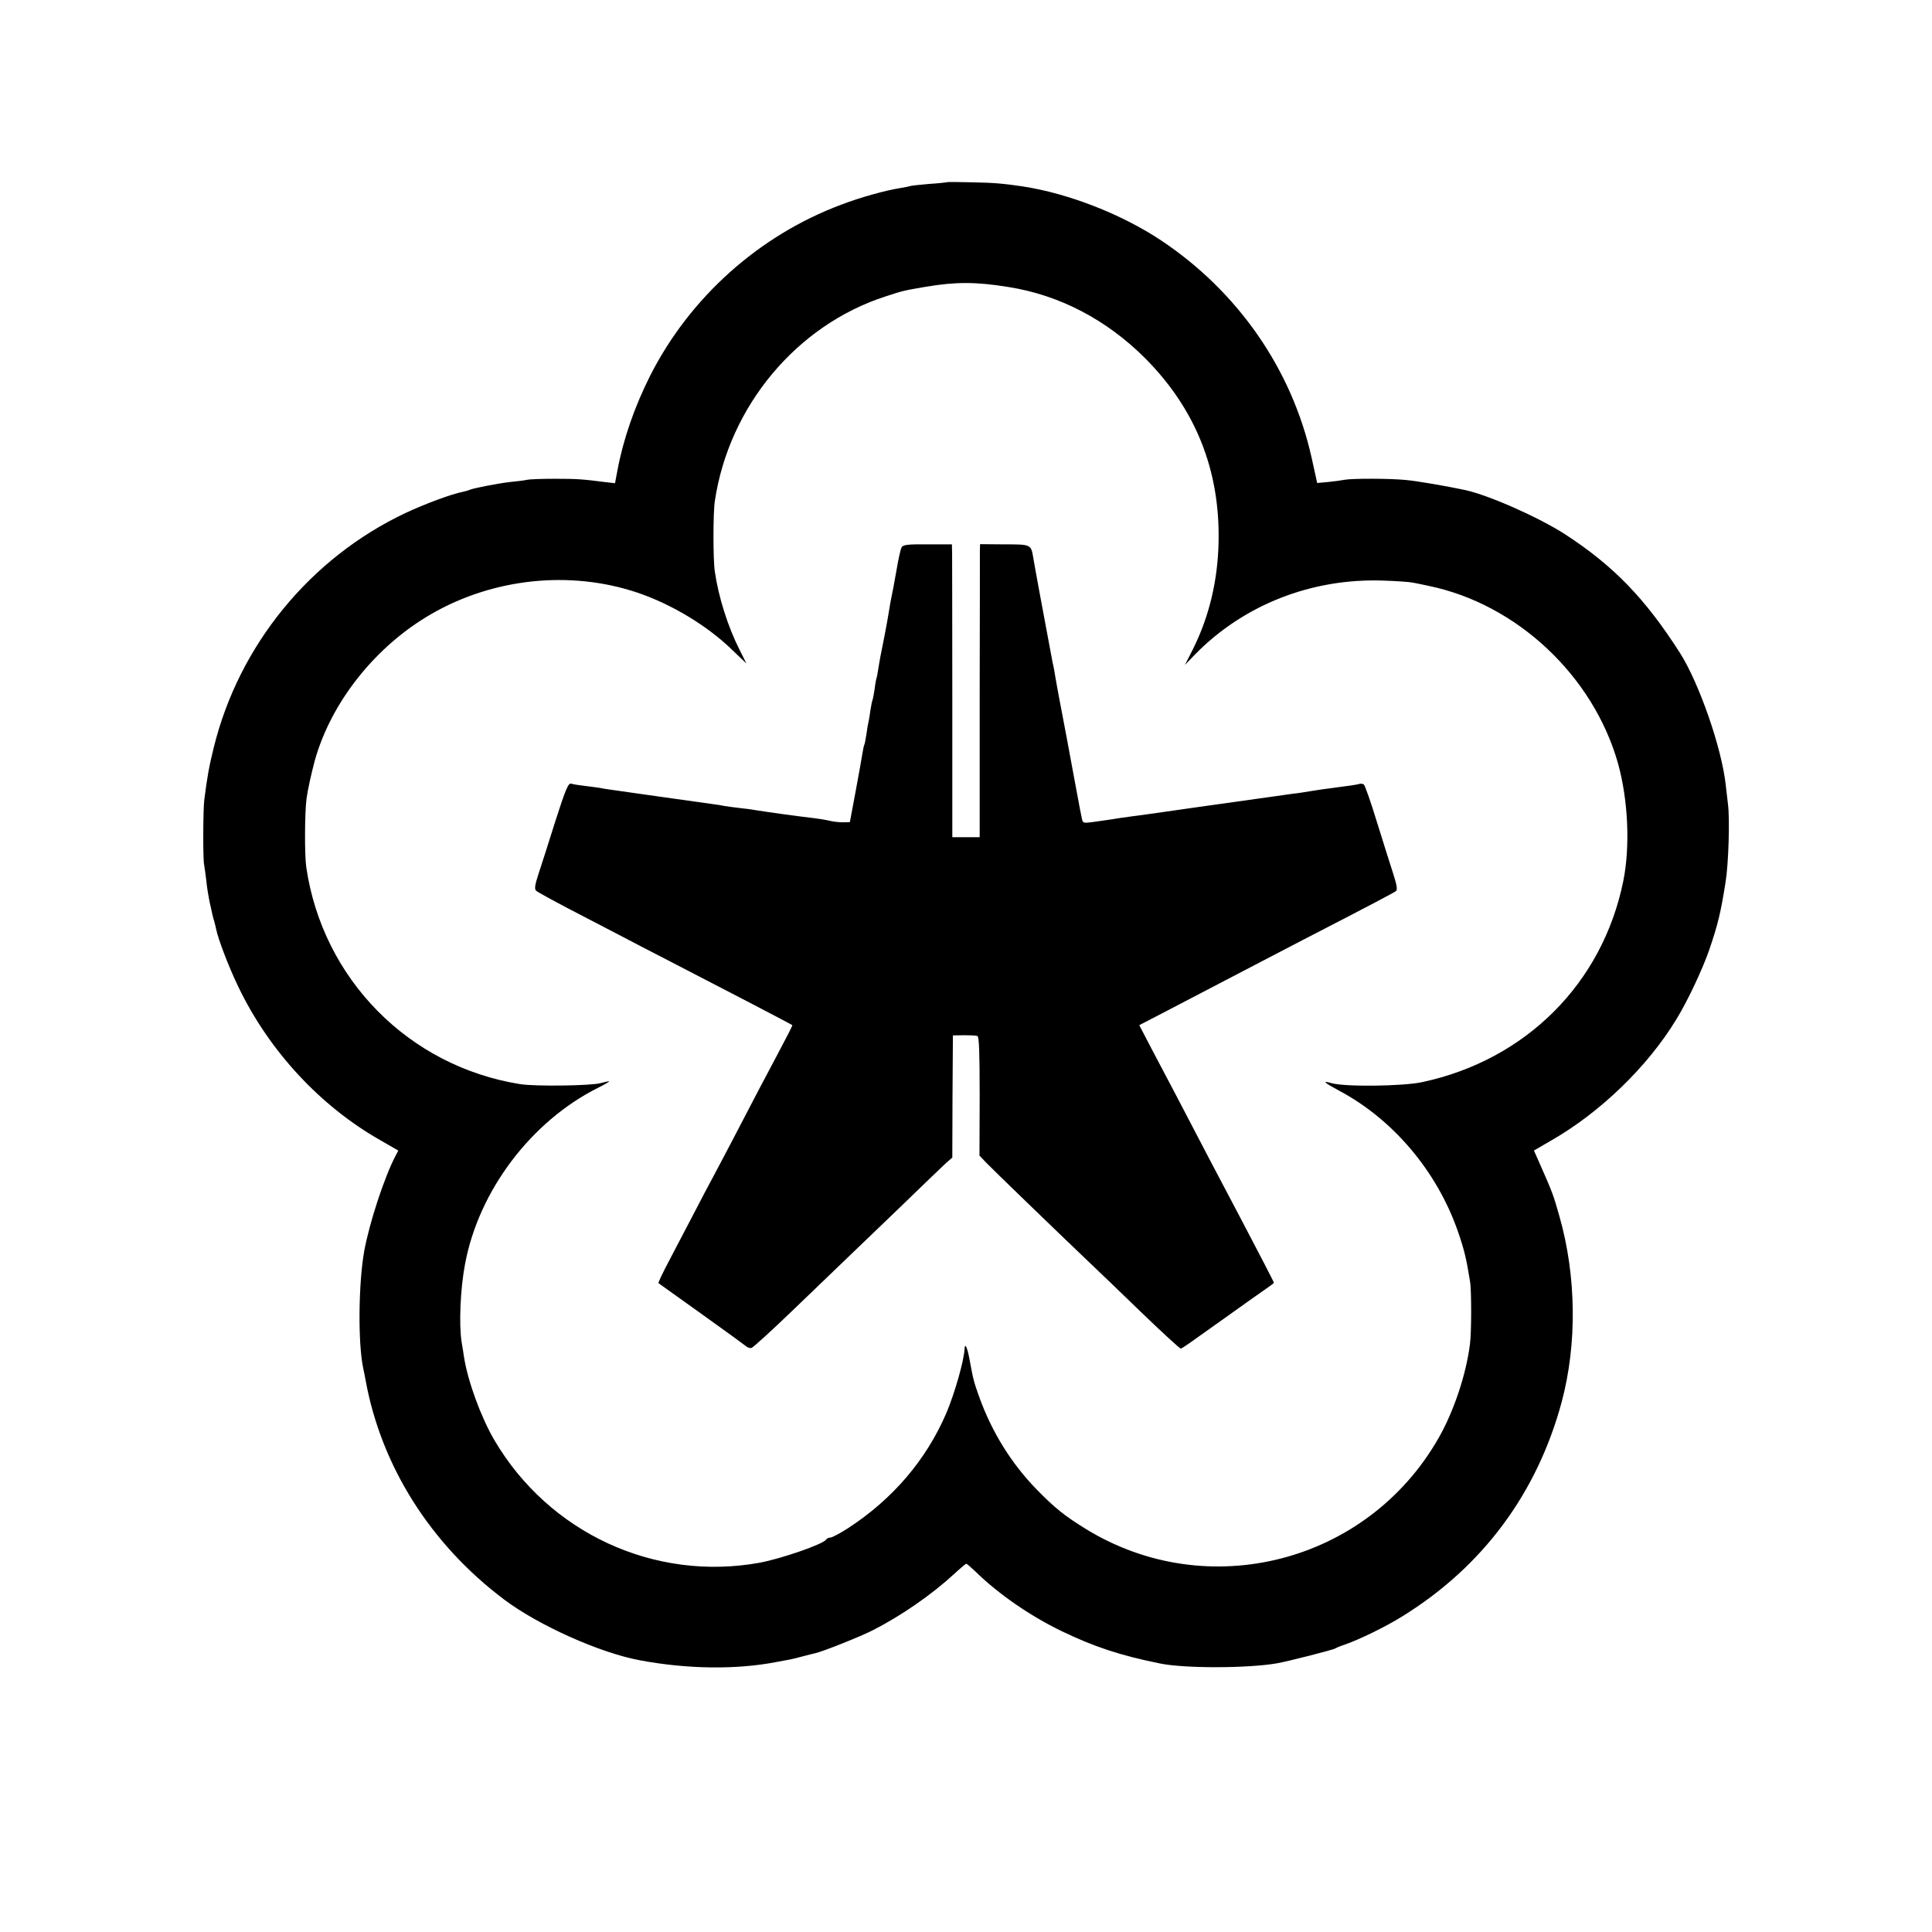
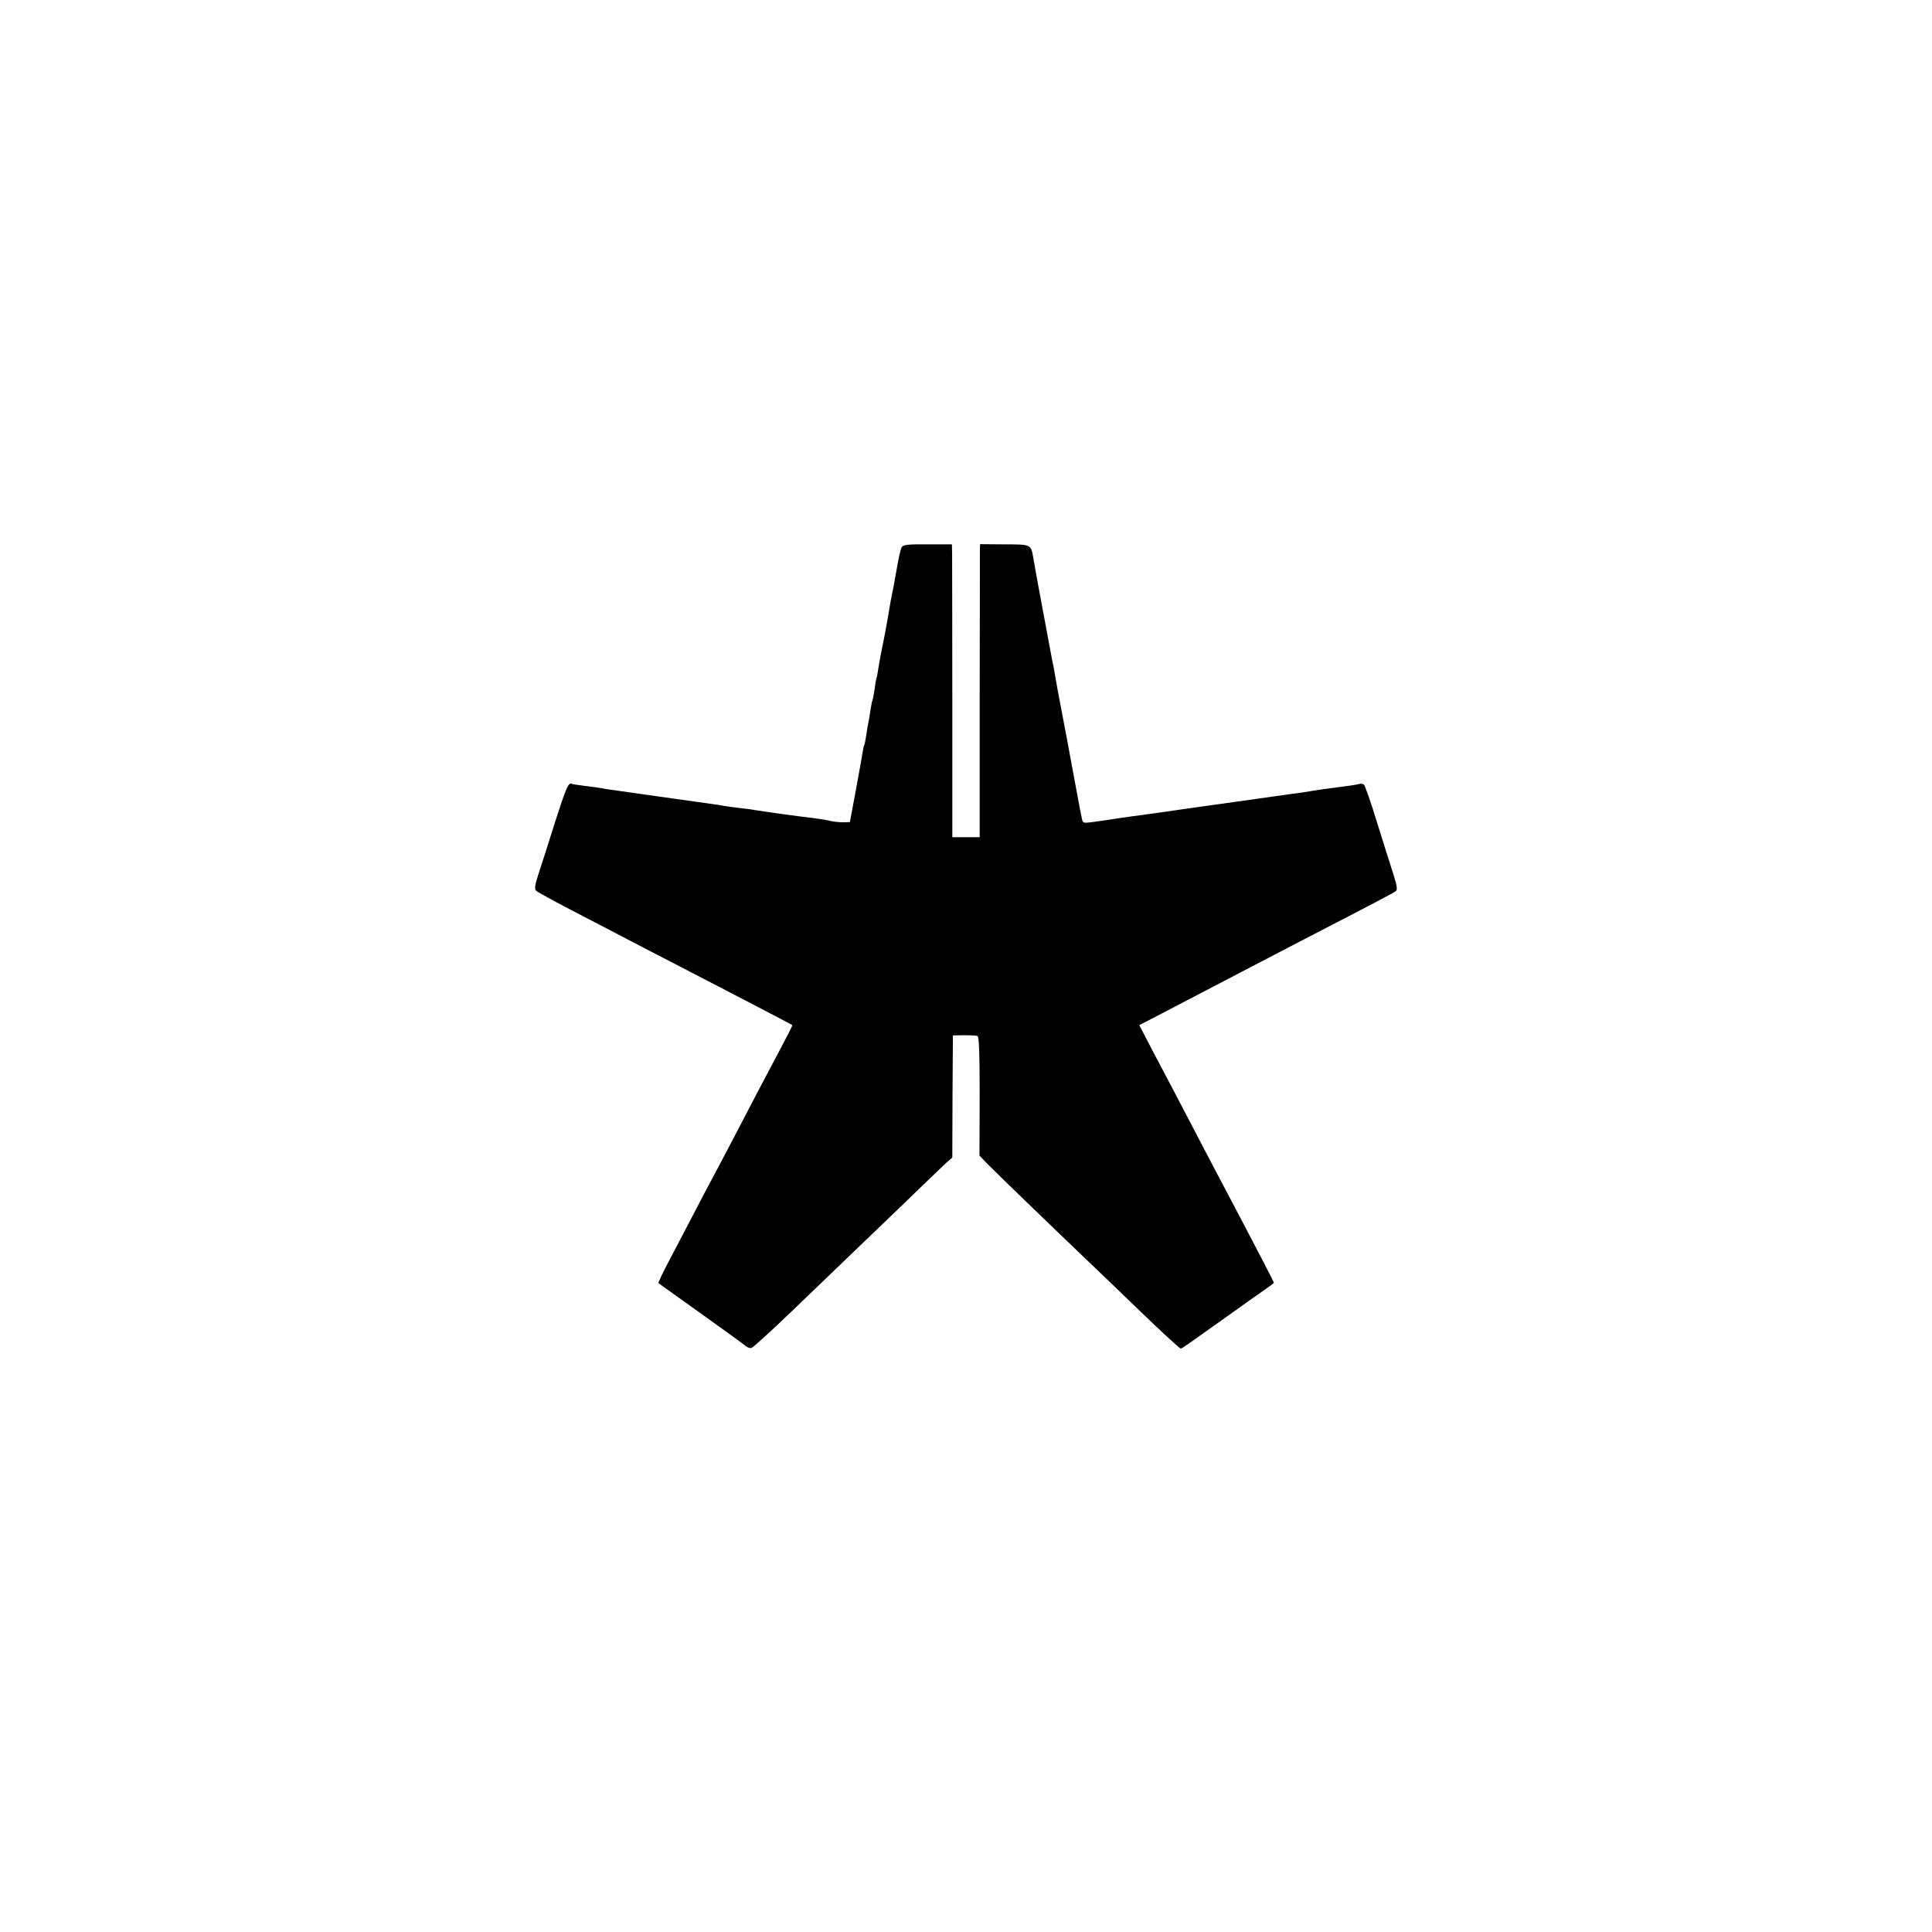
<svg xmlns="http://www.w3.org/2000/svg" version="1.0" width="960pt" height="960pt" viewBox="0 0 960 960" preserveAspectRatio="xMidYMid meet">
  <g transform="translate(0,960) scale(0.1,-0.1)" fill="#000000" stroke="none">
-     <path d="M4708 8695 c-2 -1 -43 -6 -92 -9 -49 -4 -92 -9 -95 -11 -3 -1 -24 -6 -45 -9 -77 -12 -202 -47 -296 -83 -409 -153 -752 -461 -949 -849 -79 -157 -134 -317 -163 -471 l-12 -64 -45 5 c-117 15 -143 17 -251 17 -64 0 -127 -2 -140 -5 -14 -3 -52 -8 -85 -11 -61 -7 -191 -32 -204 -40 -4 -2 -18 -6 -32 -9 -56 -11 -188 -60 -284 -105 -474 -224 -828 -657 -953 -1166 -23 -93 -32 -142 -47 -260 -6 -47 -7 -291 -1 -320 2 -11 7 -47 11 -80 3 -33 11 -80 16 -105 6 -25 12 -53 14 -63 2 -10 7 -27 10 -37 3 -10 7 -27 9 -37 10 -50 63 -189 111 -288 153 -318 407 -592 707 -762 l87 -50 -14 -27 c-56 -107 -129 -331 -155 -471 -29 -162 -32 -459 -5 -585 3 -14 8 -38 11 -55 77 -428 322 -817 689 -1093 170 -128 475 -265 675 -302 235 -44 477 -47 675 -9 28 5 59 11 70 13 11 2 40 9 65 16 25 7 52 13 60 15 35 7 231 85 290 116 139 71 289 175 400 277 30 28 58 51 61 52 3 0 23 -17 45 -38 114 -112 272 -221 429 -297 162 -78 292 -121 490 -161 124 -25 436 -24 580 1 56 10 280 67 290 74 6 4 28 13 50 20 71 25 201 88 284 140 399 247 669 612 791 1065 77 288 73 625 -11 921 -30 106 -35 120 -92 249 l-35 79 86 50 c243 139 479 367 621 601 56 90 132 253 164 346 43 126 57 184 81 335 15 91 22 317 12 390 -2 17 -7 59 -11 95 -20 183 -131 503 -227 655 -174 272 -330 433 -571 590 -130 84 -378 194 -497 220 -94 20 -239 45 -295 50 -81 8 -266 8 -304 1 -14 -3 -51 -8 -81 -11 l-55 -5 -28 127 c-98 438 -365 823 -747 1078 -197 131 -461 234 -690 269 -97 14 -139 18 -250 20 -66 2 -121 2 -122 1z m302 -521 c255 -40 489 -163 680 -354 251 -252 373 -557 365 -915 -4 -190 -47 -370 -127 -530 l-40 -79 48 50 c243 249 582 382 939 369 66 -2 131 -7 145 -10 14 -2 49 -10 78 -16 439 -90 819 -447 942 -883 50 -180 61 -411 26 -584 -103 -508 -484 -889 -999 -999 -97 -21 -388 -24 -451 -5 -50 14 -37 3 39 -38 268 -143 485 -400 589 -698 31 -90 42 -133 61 -252 7 -46 7 -253 -1 -310 -19 -151 -81 -335 -156 -466 -354 -620 -1147 -824 -1753 -451 -104 64 -154 104 -244 196 -126 130 -222 284 -285 459 -27 75 -30 87 -49 190 -10 56 -23 82 -24 50 -3 -59 -48 -218 -90 -318 -100 -234 -268 -430 -490 -574 -39 -25 -78 -46 -87 -46 -8 0 -18 -5 -21 -10 -14 -23 -223 -95 -330 -115 -523 -95 -1048 148 -1319 610 -67 115 -131 291 -150 410 -2 17 -8 50 -12 75 -14 88 -7 265 17 390 68 364 329 709 661 875 32 16 56 30 55 32 -2 1 -21 -3 -43 -9 -45 -13 -325 -17 -399 -5 -553 88 -981 521 -1063 1077 -9 60 -8 271 1 340 6 46 23 122 41 190 81 291 302 570 581 730 307 177 688 217 1020 106 172 -58 348 -164 473 -285 l71 -68 -33 66 c-59 116 -106 265 -124 391 -9 58 -9 292 0 350 70 471 406 874 848 1017 88 29 90 29 200 48 148 25 251 25 410 -1z" />
-     <path d="M4480 6880 c-5 -9 -16 -57 -24 -106 -15 -86 -20 -110 -31 -164 -2 -14 -7 -41 -10 -60 -3 -19 -12 -69 -20 -110 -22 -109 -24 -120 -31 -164 -3 -22 -7 -43 -9 -46 -1 -3 -6 -27 -9 -54 -4 -27 -9 -52 -11 -56 -2 -3 -6 -26 -10 -50 -3 -25 -8 -52 -10 -60 -2 -8 -7 -35 -10 -60 -4 -24 -8 -47 -10 -50 -2 -3 -6 -21 -9 -40 -3 -19 -18 -105 -34 -190 l-29 -155 -34 -1 c-19 0 -47 3 -64 7 -16 4 -50 10 -75 13 -94 11 -217 28 -300 41 -14 3 -47 7 -75 10 -27 3 -61 8 -75 10 -14 3 -38 7 -55 9 -56 8 -480 67 -510 72 -16 2 -41 6 -55 9 -14 2 -47 7 -75 10 -27 3 -58 8 -67 11 -14 4 -27 -26 -79 -188 -33 -106 -71 -224 -84 -263 -17 -52 -20 -73 -11 -81 6 -6 79 -46 161 -89 83 -43 195 -101 250 -130 55 -29 172 -90 260 -135 252 -130 598 -310 602 -314 2 -1 -24 -52 -74 -146 -46 -86 -133 -251 -223 -425 -35 -66 -77 -147 -95 -180 -18 -33 -63 -118 -100 -190 -37 -71 -92 -176 -122 -233 -30 -57 -53 -105 -51 -108 3 -2 99 -71 214 -153 115 -82 215 -155 222 -161 7 -6 19 -10 26 -8 8 2 98 84 201 183 103 99 219 211 258 248 40 38 164 157 276 265 112 109 217 209 233 224 l30 26 1 303 2 304 55 1 c30 0 60 -1 67 -4 8 -2 11 -82 11 -299 l-1 -295 35 -37 c31 -32 339 -330 510 -493 36 -34 152 -145 256 -246 105 -101 194 -183 199 -183 8 1 26 14 246 171 73 52 151 108 175 124 23 16 42 30 42 32 0 4 -76 150 -170 329 -135 255 -156 296 -320 610 -29 55 -81 154 -116 220 l-63 121 112 58 c182 95 355 185 462 241 55 29 163 85 240 125 349 180 451 234 461 242 9 6 5 30 -13 86 -14 42 -50 158 -81 257 -30 99 -60 183 -65 187 -6 3 -15 5 -21 3 -12 -4 -53 -10 -131 -20 -27 -3 -75 -10 -105 -15 -30 -5 -73 -12 -95 -14 -22 -3 -105 -15 -185 -26 -80 -11 -163 -23 -185 -26 -22 -3 -51 -7 -65 -9 -14 -2 -61 -9 -105 -15 -44 -6 -91 -13 -105 -15 -32 -5 -94 -13 -145 -20 -22 -3 -51 -7 -65 -9 -29 -5 -76 -12 -142 -21 -44 -6 -48 -5 -52 17 -3 13 -7 35 -10 49 -3 15 -21 111 -40 215 -19 104 -37 200 -40 214 -2 14 -12 61 -20 105 -8 44 -18 96 -21 115 -3 19 -9 55 -15 80 -5 25 -18 95 -29 155 -11 61 -30 160 -41 220 -11 61 -23 126 -26 145 -11 65 -11 65 -143 65 l-121 1 -1 -31 c0 -16 0 -344 -1 -727 l0 -698 -68 0 -68 0 0 683 c0 375 -1 702 -1 727 l-1 45 -121 0 c-100 1 -122 -2 -129 -15z" />
+     <path d="M4480 6880 c-5 -9 -16 -57 -24 -106 -15 -86 -20 -110 -31 -164 -2 -14 -7 -41 -10 -60 -3 -19 -12 -69 -20 -110 -22 -109 -24 -120 -31 -164 -3 -22 -7 -43 -9 -46 -1 -3 -6 -27 -9 -54 -4 -27 -9 -52 -11 -56 -2 -3 -6 -26 -10 -50 -3 -25 -8 -52 -10 -60 -2 -8 -7 -35 -10 -60 -4 -24 -8 -47 -10 -50 -2 -3 -6 -21 -9 -40 -3 -19 -18 -105 -34 -190 l-29 -155 -34 -1 c-19 0 -47 3 -64 7 -16 4 -50 10 -75 13 -94 11 -217 28 -300 41 -14 3 -47 7 -75 10 -27 3 -61 8 -75 10 -14 3 -38 7 -55 9 -56 8 -480 67 -510 72 -16 2 -41 6 -55 9 -14 2 -47 7 -75 10 -27 3 -58 8 -67 11 -14 4 -27 -26 -79 -188 -33 -106 -71 -224 -84 -263 -17 -52 -20 -73 -11 -81 6 -6 79 -46 161 -89 83 -43 195 -101 250 -130 55 -29 172 -90 260 -135 252 -130 598 -310 602 -314 2 -1 -24 -52 -74 -146 -46 -86 -133 -251 -223 -425 -35 -66 -77 -147 -95 -180 -18 -33 -63 -118 -100 -190 -37 -71 -92 -176 -122 -233 -30 -57 -53 -105 -51 -108 3 -2 99 -71 214 -153 115 -82 215 -155 222 -161 7 -6 19 -10 26 -8 8 2 98 84 201 183 103 99 219 211 258 248 40 38 164 157 276 265 112 109 217 209 233 224 l30 26 1 303 2 304 55 1 c30 0 60 -1 67 -4 8 -2 11 -82 11 -299 l-1 -295 35 -37 c31 -32 339 -330 510 -493 36 -34 152 -145 256 -246 105 -101 194 -183 199 -183 8 1 26 14 246 171 73 52 151 108 175 124 23 16 42 30 42 32 0 4 -76 150 -170 329 -135 255 -156 296 -320 610 -29 55 -81 154 -116 220 l-63 121 112 58 c182 95 355 185 462 241 55 29 163 85 240 125 349 180 451 234 461 242 9 6 5 30 -13 86 -14 42 -50 158 -81 257 -30 99 -60 183 -65 187 -6 3 -15 5 -21 3 -12 -4 -53 -10 -131 -20 -27 -3 -75 -10 -105 -15 -30 -5 -73 -12 -95 -14 -22 -3 -105 -15 -185 -26 -80 -11 -163 -23 -185 -26 -22 -3 -51 -7 -65 -9 -14 -2 -61 -9 -105 -15 -44 -6 -91 -13 -105 -15 -32 -5 -94 -13 -145 -20 -22 -3 -51 -7 -65 -9 -29 -5 -76 -12 -142 -21 -44 -6 -48 -5 -52 17 -3 13 -7 35 -10 49 -3 15 -21 111 -40 215 -19 104 -37 200 -40 214 -2 14 -12 61 -20 105 -8 44 -18 96 -21 115 -3 19 -9 55 -15 80 -5 25 -18 95 -29 155 -11 61 -30 160 -41 220 -11 61 -23 126 -26 145 -11 65 -11 65 -143 65 l-121 1 -1 -31 c0 -16 0 -344 -1 -727 l0 -698 -68 0 -68 0 0 683 c0 375 -1 702 -1 727 l-1 45 -121 0 c-100 1 -122 -2 -129 -15" />
  </g>
</svg>